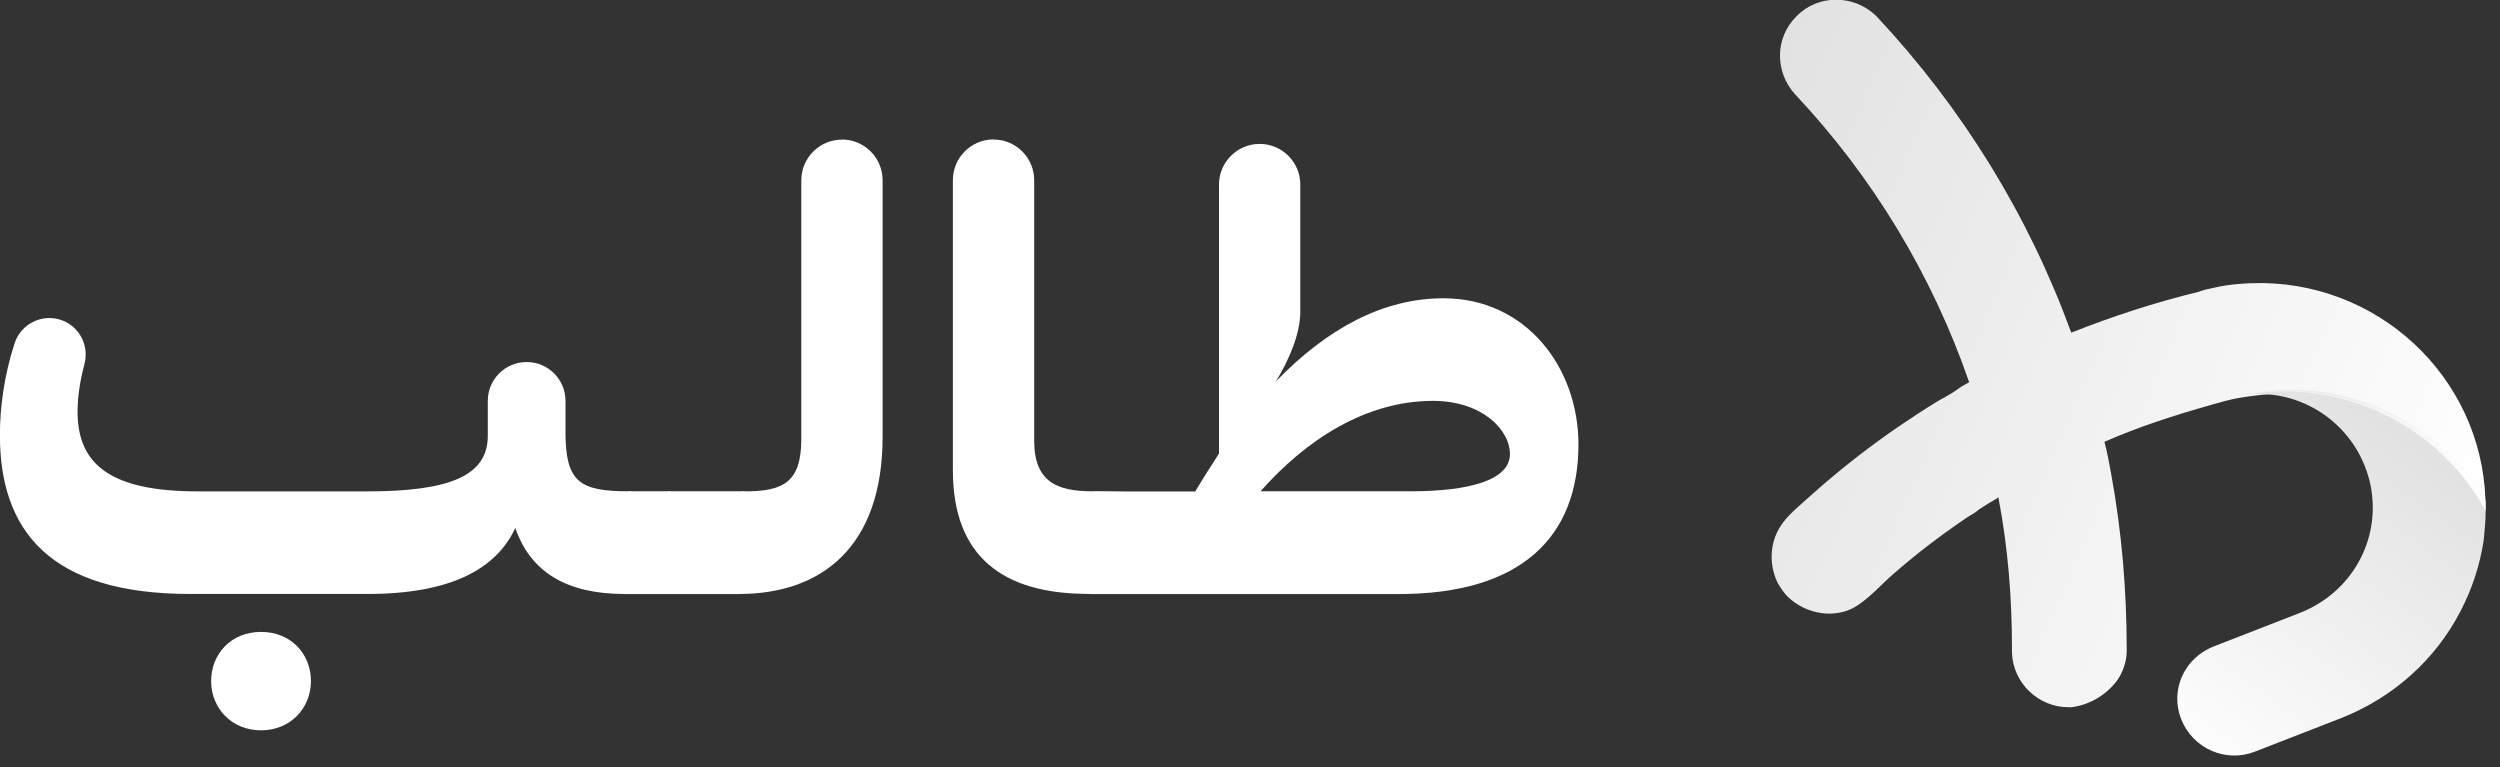
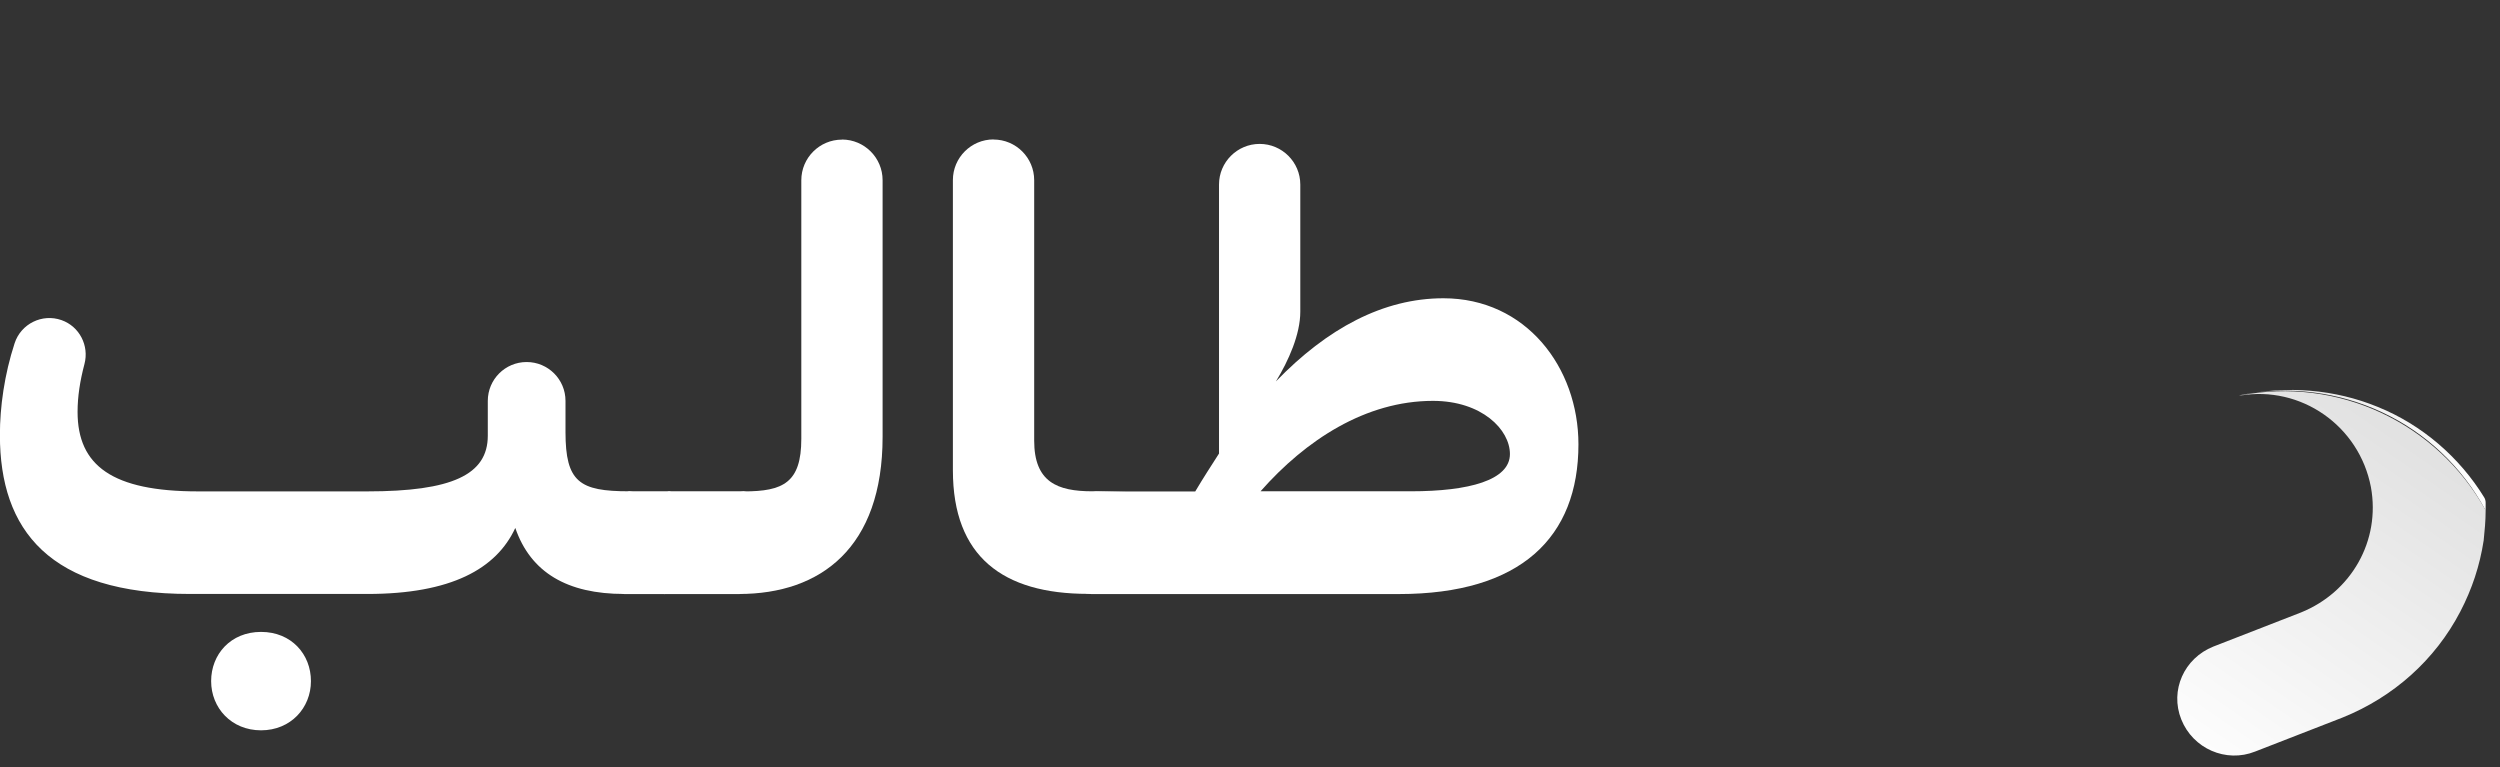
<svg xmlns="http://www.w3.org/2000/svg" width="101" height="31" viewBox="0 0 101 31" fill="none">
  <rect x="0" y="0" width="101" height="31" fill="#333333" stroke="none" />
  <g clip-path="url(#clip0_5_19)">
-     <path d="M85.489 27.549C85.762 27.195 85.919 26.724 85.919 26.294V26.254C85.919 23.86 85.722 21.502 85.291 19.144C85.211 18.713 85.135 18.279 85.018 17.849C85.364 17.696 85.714 17.555 86.068 17.418C86.422 17.281 86.78 17.152 87.138 17.032C87.496 16.911 87.859 16.794 88.221 16.682C88.591 16.569 88.961 16.464 89.331 16.356C89.508 16.303 89.689 16.255 89.866 16.207C90.232 16.11 90.603 16.042 90.981 15.998C91.174 15.973 91.363 15.949 91.556 15.933C91.721 15.921 91.886 15.909 92.051 15.905C92.341 15.897 92.63 15.901 92.916 15.917C93.202 15.933 93.487 15.965 93.769 16.01C94.051 16.054 94.328 16.11 94.606 16.183C94.884 16.255 95.153 16.336 95.419 16.428C95.684 16.521 95.946 16.629 96.203 16.746C96.461 16.863 96.71 16.995 96.956 17.136C97.201 17.277 97.439 17.43 97.668 17.595C97.897 17.76 98.123 17.937 98.34 18.122C98.557 18.307 98.762 18.508 98.963 18.713C99.165 18.919 99.354 19.14 99.531 19.365C99.712 19.595 99.881 19.832 100.042 20.078C100.175 20.283 100.303 20.428 100.416 20.641C100.496 15.611 96.445 11.515 91.415 11.435C90.747 11.435 90.079 11.475 89.412 11.632C89.214 11.672 89.017 11.713 88.824 11.789C87.058 12.22 85.368 12.771 83.678 13.439C81.948 8.687 79.28 4.366 75.824 0.672L75.784 0.632C74.879 -0.233 73.426 -0.233 72.565 0.672C71.7 1.537 71.7 2.909 72.525 3.814C75.667 7.154 78.061 11.121 79.554 15.442C79.397 15.523 79.2 15.639 79.043 15.756C78.801 15.937 78.504 16.074 78.246 16.231C77.989 16.388 77.711 16.565 77.445 16.738C76.914 17.084 76.395 17.438 75.884 17.812C74.862 18.557 73.881 19.357 72.943 20.206C72.517 20.593 72.05 20.967 71.796 21.498C71.543 22.029 71.507 22.64 71.68 23.2C71.716 23.317 71.76 23.429 71.812 23.538C71.929 23.735 72.05 23.932 72.207 24.089C72.947 24.829 74.186 25.043 75.068 24.443C75.591 24.089 76.025 23.594 76.5 23.18C76.987 22.757 77.486 22.347 78.001 21.956C78.319 21.715 78.641 21.478 78.97 21.248C79.127 21.14 79.284 21.031 79.441 20.922C79.598 20.814 79.803 20.721 79.936 20.593C80.069 20.504 80.206 20.416 80.343 20.331C80.383 20.307 80.737 20.11 80.733 20.086C81.127 22.13 81.284 24.169 81.284 26.254V26.37C81.324 27.59 82.346 28.571 83.561 28.571H83.678C84.386 28.491 85.054 28.101 85.485 27.549H85.489Z" fill="url(#paint0_linear_5_19)" />
    <path d="M90.482 15.986C92.956 15.555 95.314 17.205 95.785 19.679C96.179 21.84 95 23.92 92.956 24.745L89.42 26.121C88.241 26.592 87.653 27.887 88.124 29.066C88.595 30.245 89.931 30.833 91.109 30.362L94.646 28.986C96.69 28.161 98.376 26.668 99.398 24.705C99.869 23.799 100.183 22.858 100.34 21.836C100.38 21.442 100.42 21.051 100.42 20.617C98.457 17.08 94.449 15.197 90.482 15.982V15.986Z" fill="url(#paint1_linear_5_19)" />
    <path d="M90.518 15.961C94.485 15.177 98.497 17.044 100.42 20.621V20.311C100.42 20.23 100.4 20.154 100.356 20.086C99.37 18.484 97.861 17.165 96.054 16.436C94.324 15.728 92.401 15.571 90.554 15.966H90.438" fill="url(#paint2_linear_5_19)" />
-     <path d="M25.831 19.925L25.634 23.924L25.216 23.996C22.918 23.996 21.438 23.131 20.818 21.329C20.053 22.983 18.223 23.996 14.843 23.996H7.677C1.972 23.996 -0.004 21.405 -0.004 17.575C-0.004 16.444 0.177 15.133 0.591 13.865C0.849 13.081 1.702 12.658 2.483 12.932C3.207 13.185 3.609 13.962 3.412 14.706C3.231 15.394 3.134 16.022 3.134 16.641C3.134 18.814 4.543 19.852 7.999 19.852H14.843C18.251 19.852 19.707 19.184 19.707 17.603V16.195C19.707 15.33 20.407 14.626 21.277 14.626C22.142 14.626 22.846 15.326 22.846 16.195V17.454C22.846 19.478 23.413 19.848 25.413 19.848L25.831 19.921V19.925ZM12.562 27.517C12.562 28.599 11.745 29.505 10.546 29.505C9.347 29.505 8.53 28.599 8.53 27.517C8.53 26.435 9.319 25.529 10.546 25.529C11.773 25.529 12.562 26.435 12.562 27.517Z" fill="white" />
+     <path d="M25.831 19.925L25.634 23.924L25.216 23.996C22.918 23.996 21.438 23.131 20.818 21.329C20.053 22.983 18.223 23.996 14.843 23.996H7.677C1.972 23.996 -0.004 21.405 -0.004 17.575C-0.004 16.444 0.177 15.133 0.591 13.865C0.849 13.081 1.702 12.658 2.483 12.932C3.207 13.185 3.609 13.962 3.412 14.706C3.231 15.394 3.134 16.022 3.134 16.641C3.134 18.814 4.543 19.852 7.999 19.852H14.843C18.251 19.852 19.707 19.184 19.707 17.603V16.195C19.707 15.33 20.407 14.626 21.277 14.626C22.142 14.626 22.846 15.326 22.846 16.195V17.454C22.846 19.478 23.413 19.848 25.413 19.848L25.831 19.921ZM12.562 27.517C12.562 28.599 11.745 29.505 10.546 29.505C9.347 29.505 8.53 28.599 8.53 27.517C8.53 26.435 9.319 25.529 10.546 25.529C11.773 25.529 12.562 26.435 12.562 27.517Z" fill="white" />
    <path d="M24.994 20.021L25.413 19.848H27.03L27.449 19.973L27.252 23.876L26.857 24H25.216L24.797 23.876L24.994 20.025V20.021Z" fill="white" />
    <path d="M26.608 20.021L27.026 19.848H30.052L30.47 19.973L30.273 23.876L29.879 24H26.829L26.411 23.876L26.608 20.025V20.021Z" fill="white" />
    <path d="M34.015 5.637C34.92 5.637 35.657 6.373 35.657 7.279V17.651C35.657 22.122 33.162 23.997 29.855 23.997L29.436 23.924L29.634 19.925L30.052 19.852C31.633 19.852 32.373 19.506 32.373 17.728V7.283C32.373 6.377 33.11 5.641 34.015 5.641V5.637Z" fill="white" />
    <path d="M40.139 5.637C41.044 5.637 41.781 6.373 41.781 7.279V17.8C41.781 19.478 42.718 19.848 44.126 19.848H44.275L47.422 19.921L47.249 23.92L44.102 23.992H43.953C40.521 23.992 38.497 22.488 38.497 19.003V7.275C38.497 6.369 39.234 5.633 40.139 5.633V5.637Z" fill="white" />
    <path d="M63.769 17.949C63.769 21.703 61.448 24 56.511 24H44.082L43.664 23.928L43.861 19.929L44.279 19.856H48.287C48.609 19.313 48.931 18.818 49.248 18.323V7.456C49.248 6.55 49.985 5.814 50.89 5.814C51.795 5.814 52.532 6.55 52.532 7.456V12.594C52.532 13.507 52.061 14.569 51.546 15.41C53.622 13.262 55.891 12.05 58.313 12.05C61.649 12.05 63.769 14.843 63.769 17.953V17.949ZM57.002 19.848C59.347 19.848 61.001 19.401 61.001 18.343C61.001 17.358 59.867 16.195 57.891 16.195C55.175 16.195 52.753 17.776 50.926 19.848H57.002Z" fill="white" />
  </g>
  <defs>
    <linearGradient id="paint0_linear_5_19" x1="68.388" y1="9.961" x2="99.254" y2="23.401" gradientUnits="userSpaceOnUse">
      <stop stop-color="#E2E2E2" />
      <stop offset="1" stop-color="white" />
    </linearGradient>
    <linearGradient id="paint1_linear_5_19" x1="87.814" y1="30.768" x2="96.887" y2="17.571" gradientUnits="userSpaceOnUse">
      <stop stop-color="white" />
      <stop offset="1" stop-color="#E2E2E2" />
    </linearGradient>
    <linearGradient id="paint2_linear_5_19" x1="90.438" y1="18.186" x2="100.42" y2="18.186" gradientUnits="userSpaceOnUse">
      <stop stop-color="#E2E2E2" />
      <stop offset="1" stop-color="white" />
    </linearGradient>
    <clipPath id="clip0_5_19">
      <rect width="100.42" height="30.523" fill="white" />
    </clipPath>
  </defs>
</svg>